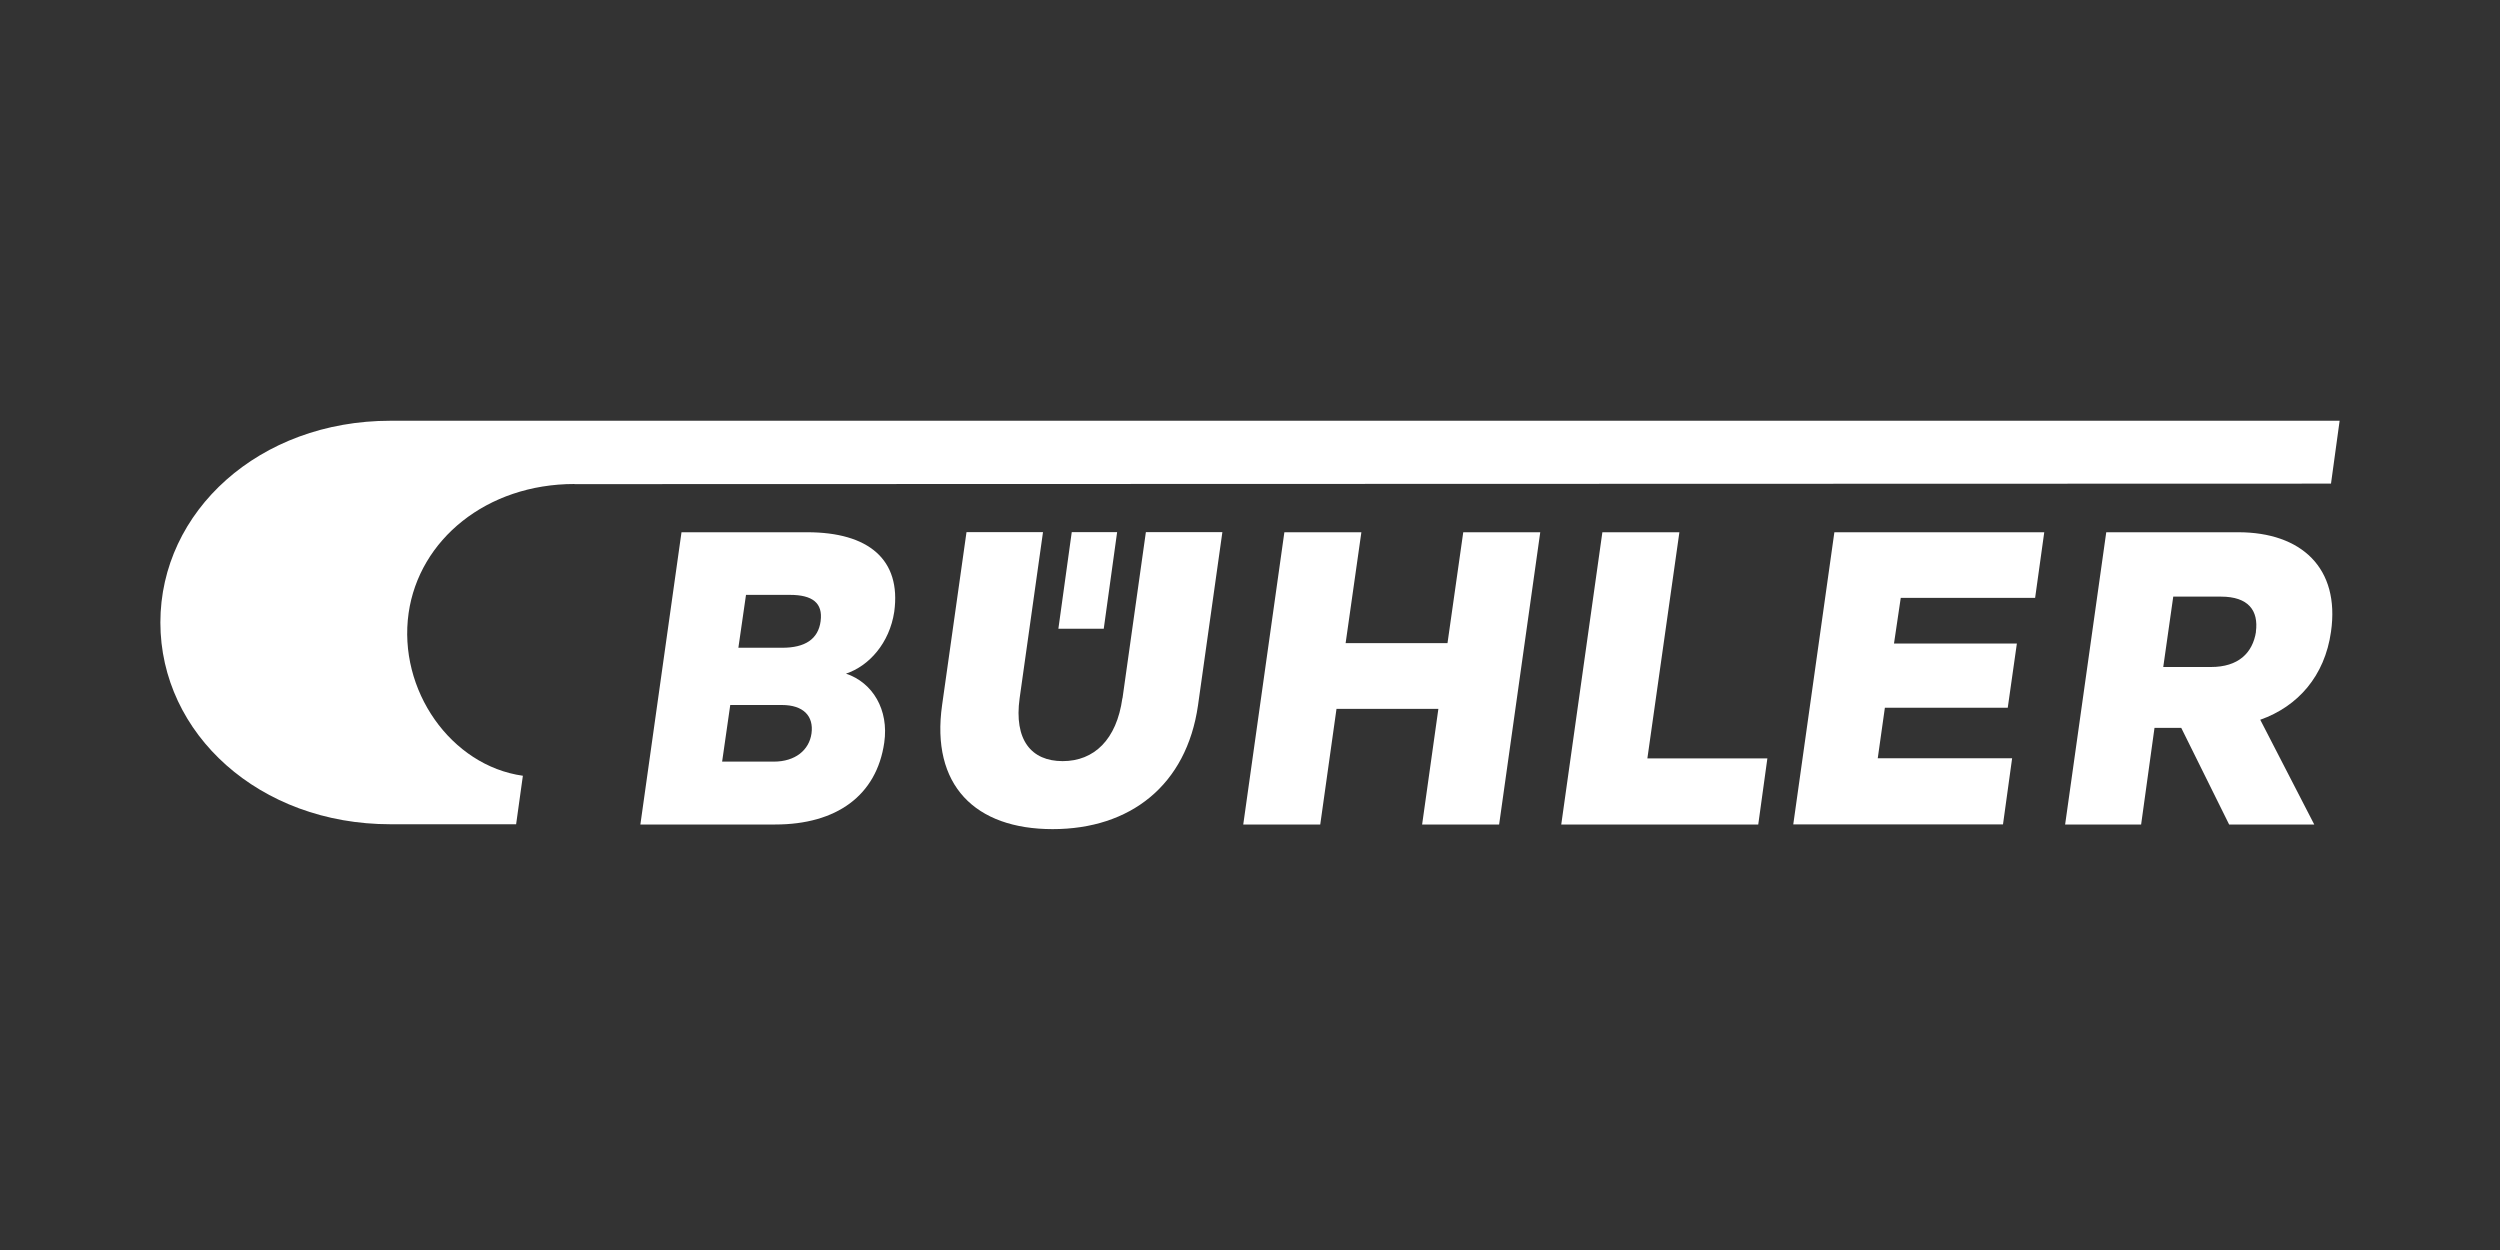
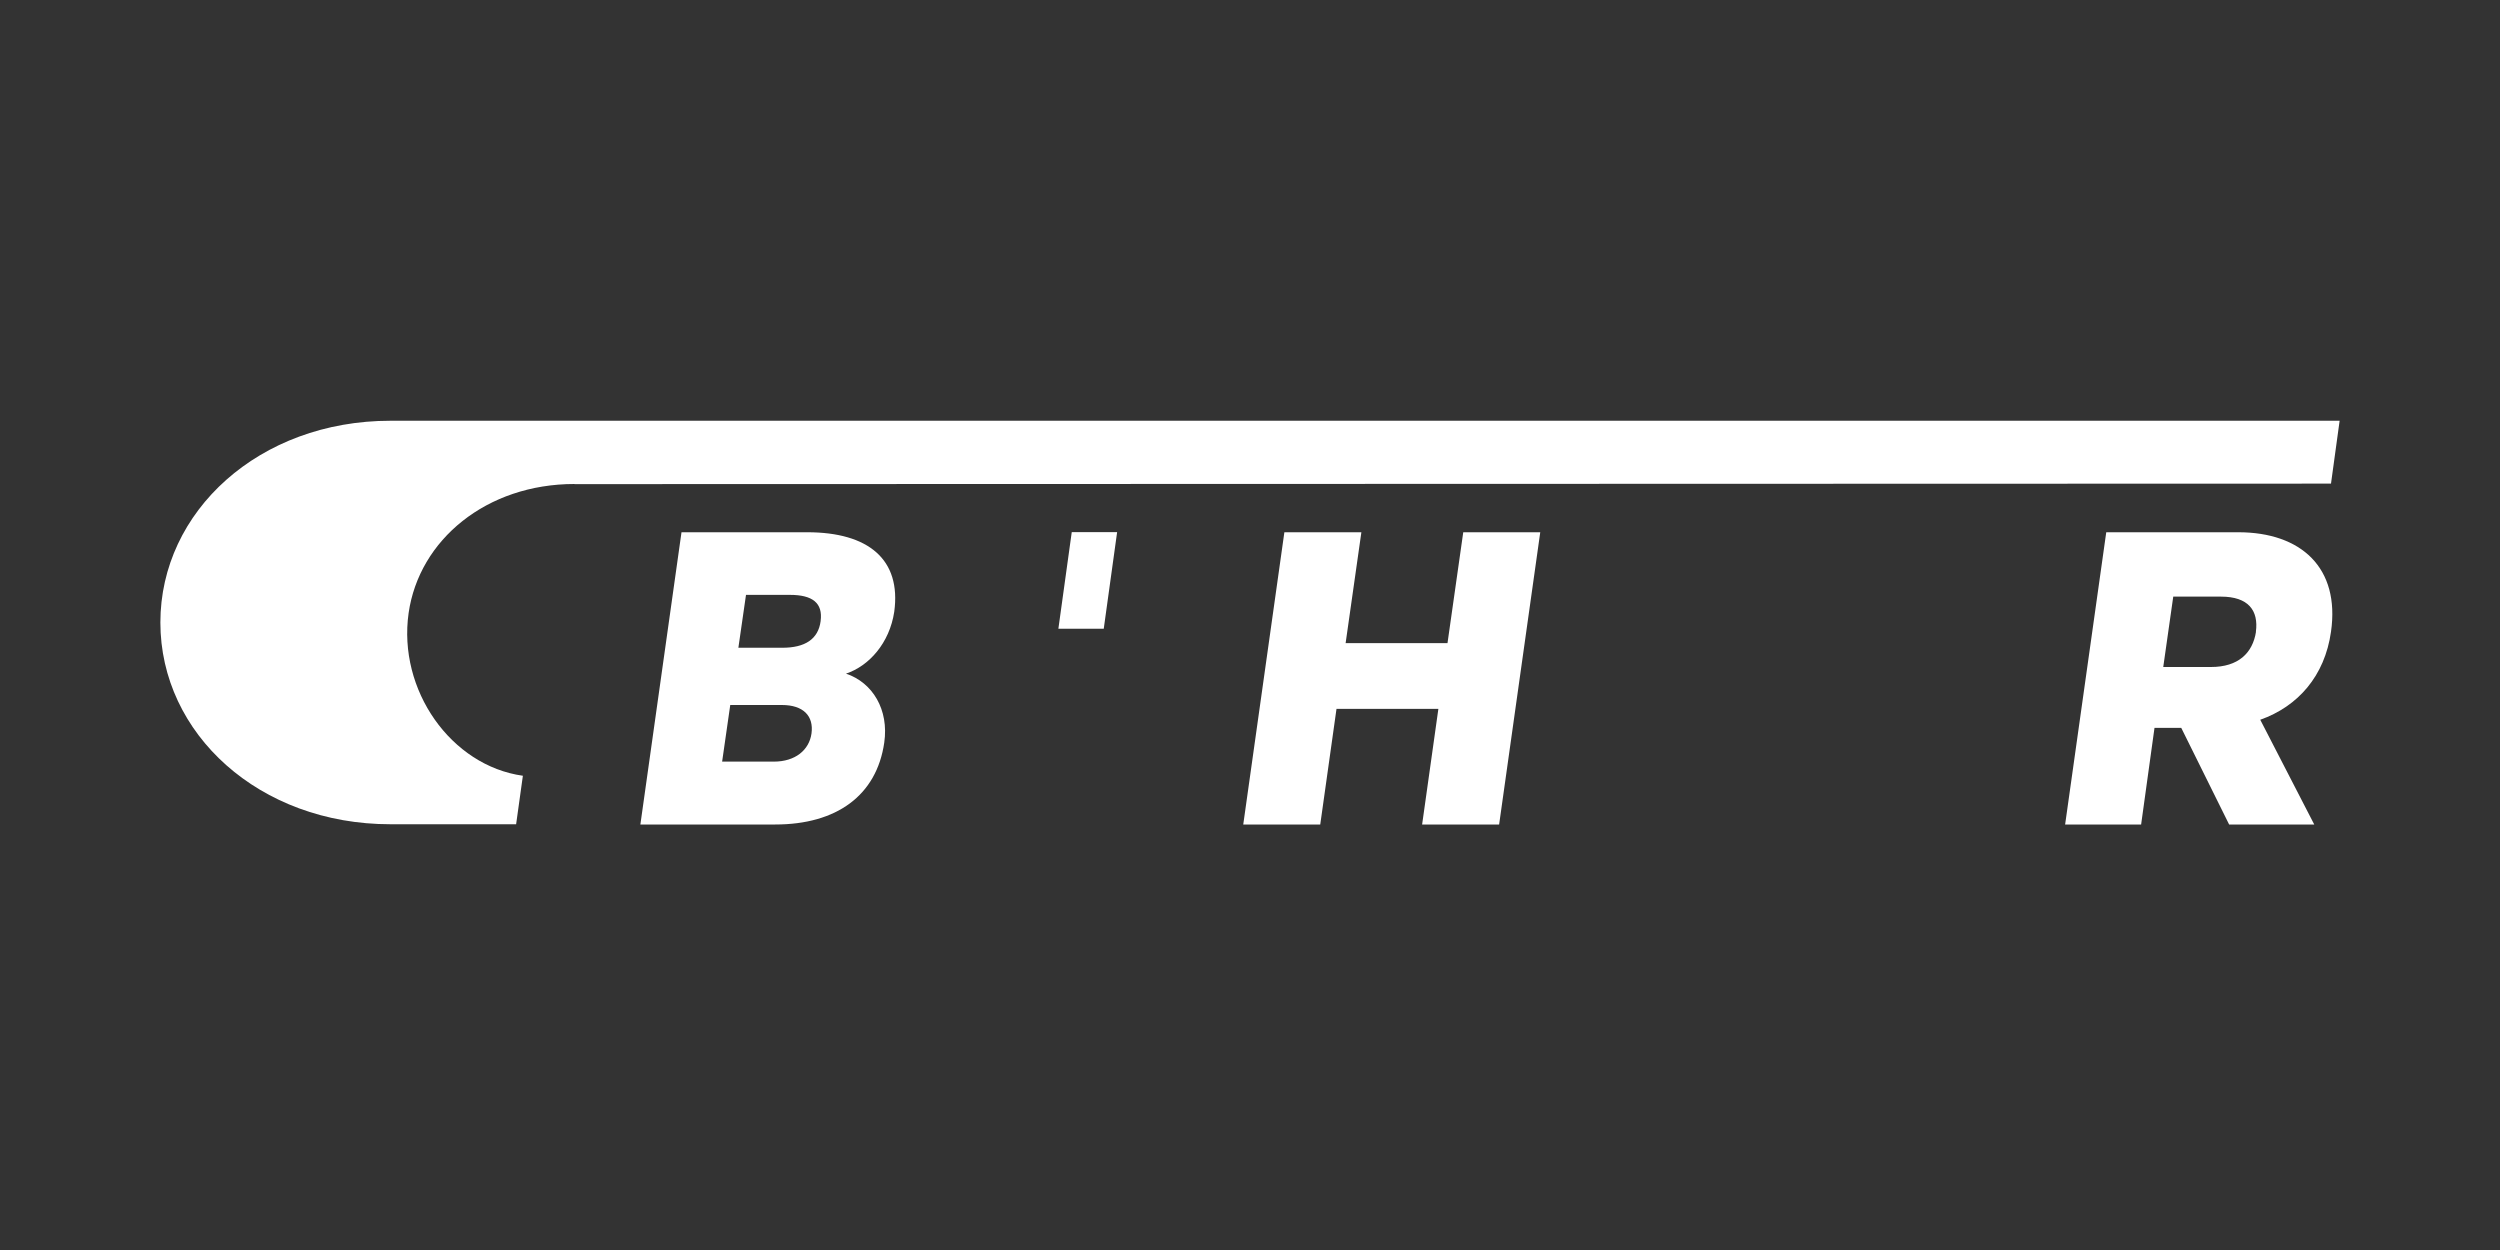
<svg xmlns="http://www.w3.org/2000/svg" id="Layer_1" data-name="Layer 1" viewBox="0 0 200 100">
  <rect x="0" y="0" width="200" height="100" fill="#333333" stroke="none" />
  <defs>
    <style>
      .cls-1 {
        fill: #fff;
      }
    </style>
  </defs>
  <path class="cls-1" d="M88.3,50.3l1.07-7.73h-3.63l-1.07,7.73h3.63Z" />
  <path class="cls-1" d="M45.96,38.73l140.52-.04,.69-5.03H31.23c-10.48,0-18.4,7.23-18.4,16.14s7.92,16.14,18.4,16.14h10.06l.54-3.88c-5.74-.8-10.02-6.85-9.14-13.02,.84-5.86,6.23-10.32,13.27-10.32Z" />
  <path class="cls-1" d="M179.06,42.58h-10.56l-3.29,23.38h6.08l1.07-7.73h2.14l3.83,7.73h6.81l-4.32-8.38c3.02-1.07,5.16-3.5,5.66-7.04,.73-5.1-2.37-7.96-7.42-7.96Zm1.42,7.96c-.27,1.71-1.42,2.82-3.6,2.82h-3.82l.8-5.63h3.82c2.18,0,3.02,1.1,2.79,2.82Z" />
-   <path class="cls-1" d="M134.35,42.58h-6.16l-3.29,23.38h15.76l.73-5.29h-9.6l2.56-18.08Z" />
-   <path class="cls-1" d="M143.45,65.95h16.79l.73-5.29h-10.75l.57-4.04h9.83l.73-5.14h-9.83l.54-3.65h10.75l.73-5.25h-16.79l-3.29,23.38Z" />
  <path class="cls-1" d="M64.58,42.58h-10.06l-3.29,23.38h10.79c4.9,0,8.11-2.32,8.72-6.55,.38-2.63-.92-4.8-3.06-5.52,1.84-.61,3.48-2.44,3.86-4.95,.57-4.19-2.07-6.36-6.96-6.36Zm.34,16.1c-.19,1.33-1.3,2.25-3.02,2.25h-4.13l.65-4.53h4.13c1.72,0,2.56,.88,2.37,2.28Zm.73-8.99c-.19,1.45-1.26,2.13-3.06,2.13h-3.52l.61-4.23h3.52c1.8,0,2.64,.65,2.45,2.09Z" />
  <path class="cls-1" d="M115.8,51.45h-8.15l1.26-8.87h-6.16l-3.29,23.38h6.16l1.3-9.25h8.15l-1.3,9.25h6.16l3.29-23.38h-6.16l-1.26,8.87Z" />
-   <path class="cls-1" d="M89.79,55.86c-.46,3.31-2.26,5.03-4.78,5.03s-3.9-1.71-3.44-5.03l1.87-13.29h-6.12l-1.95,13.82c-.92,6.43,2.64,9.94,8.84,9.94s10.71-3.5,11.63-9.9l1.95-13.86h-6.12l-1.87,13.29Z" />
</svg>